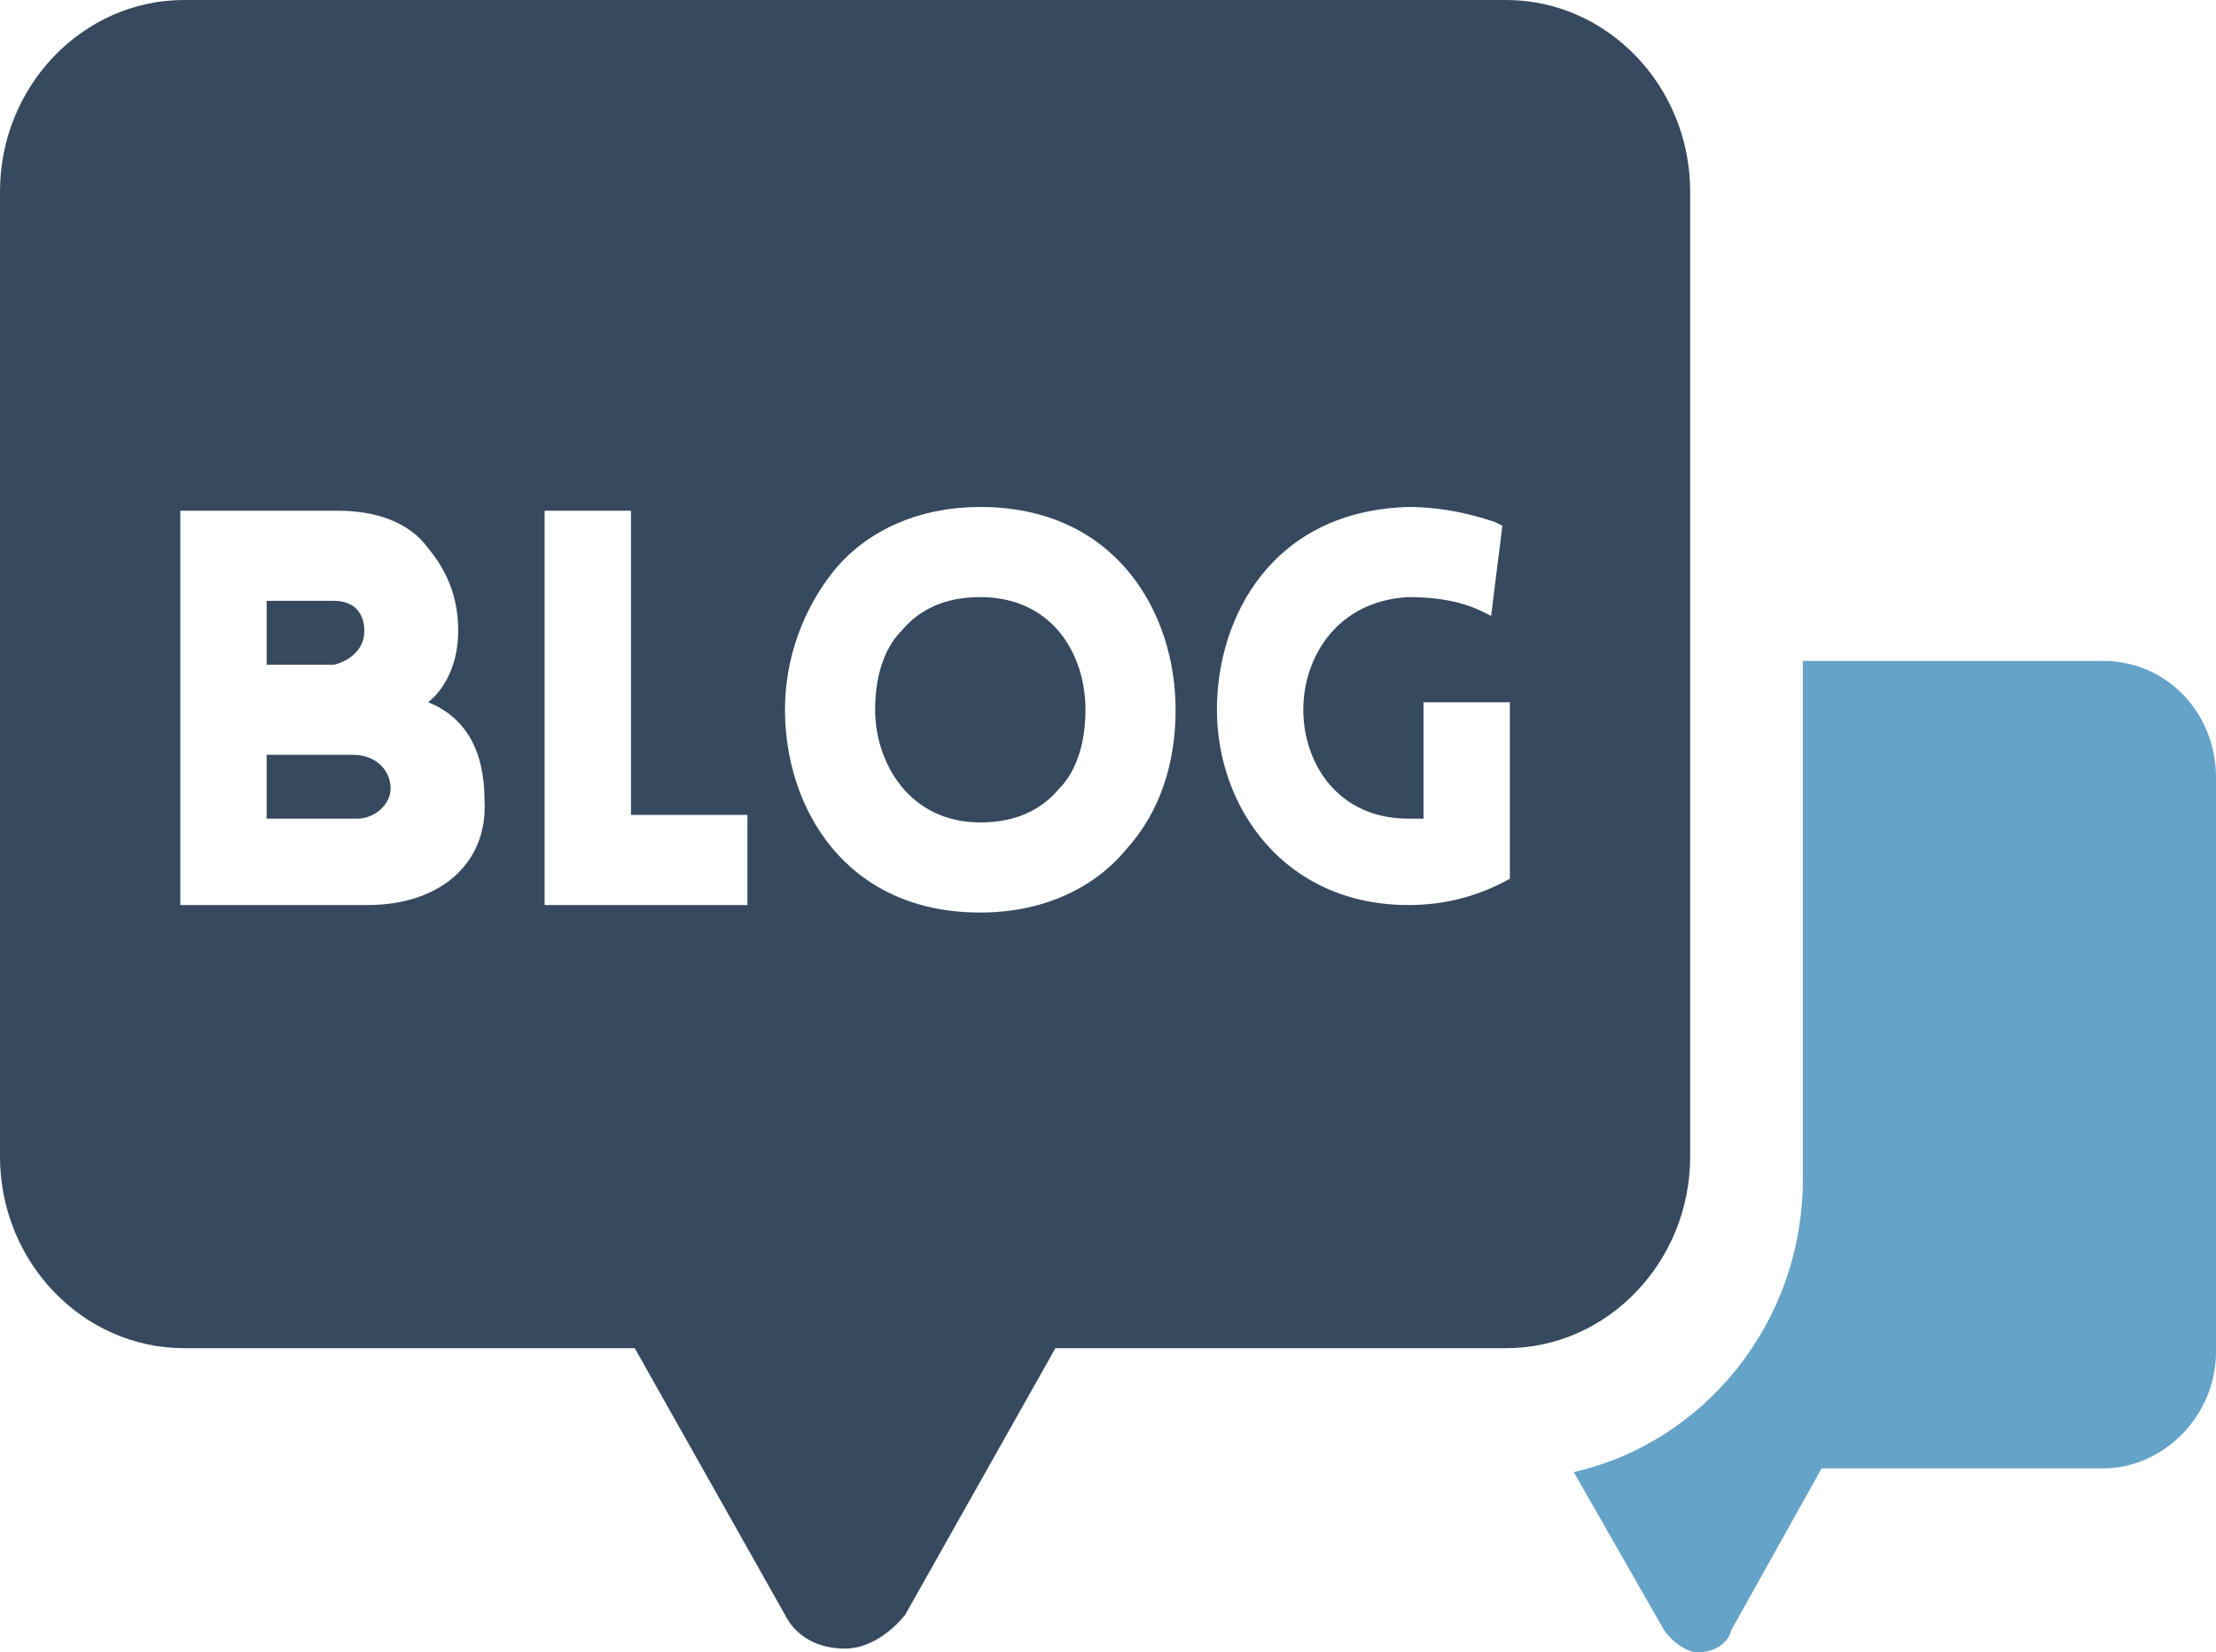
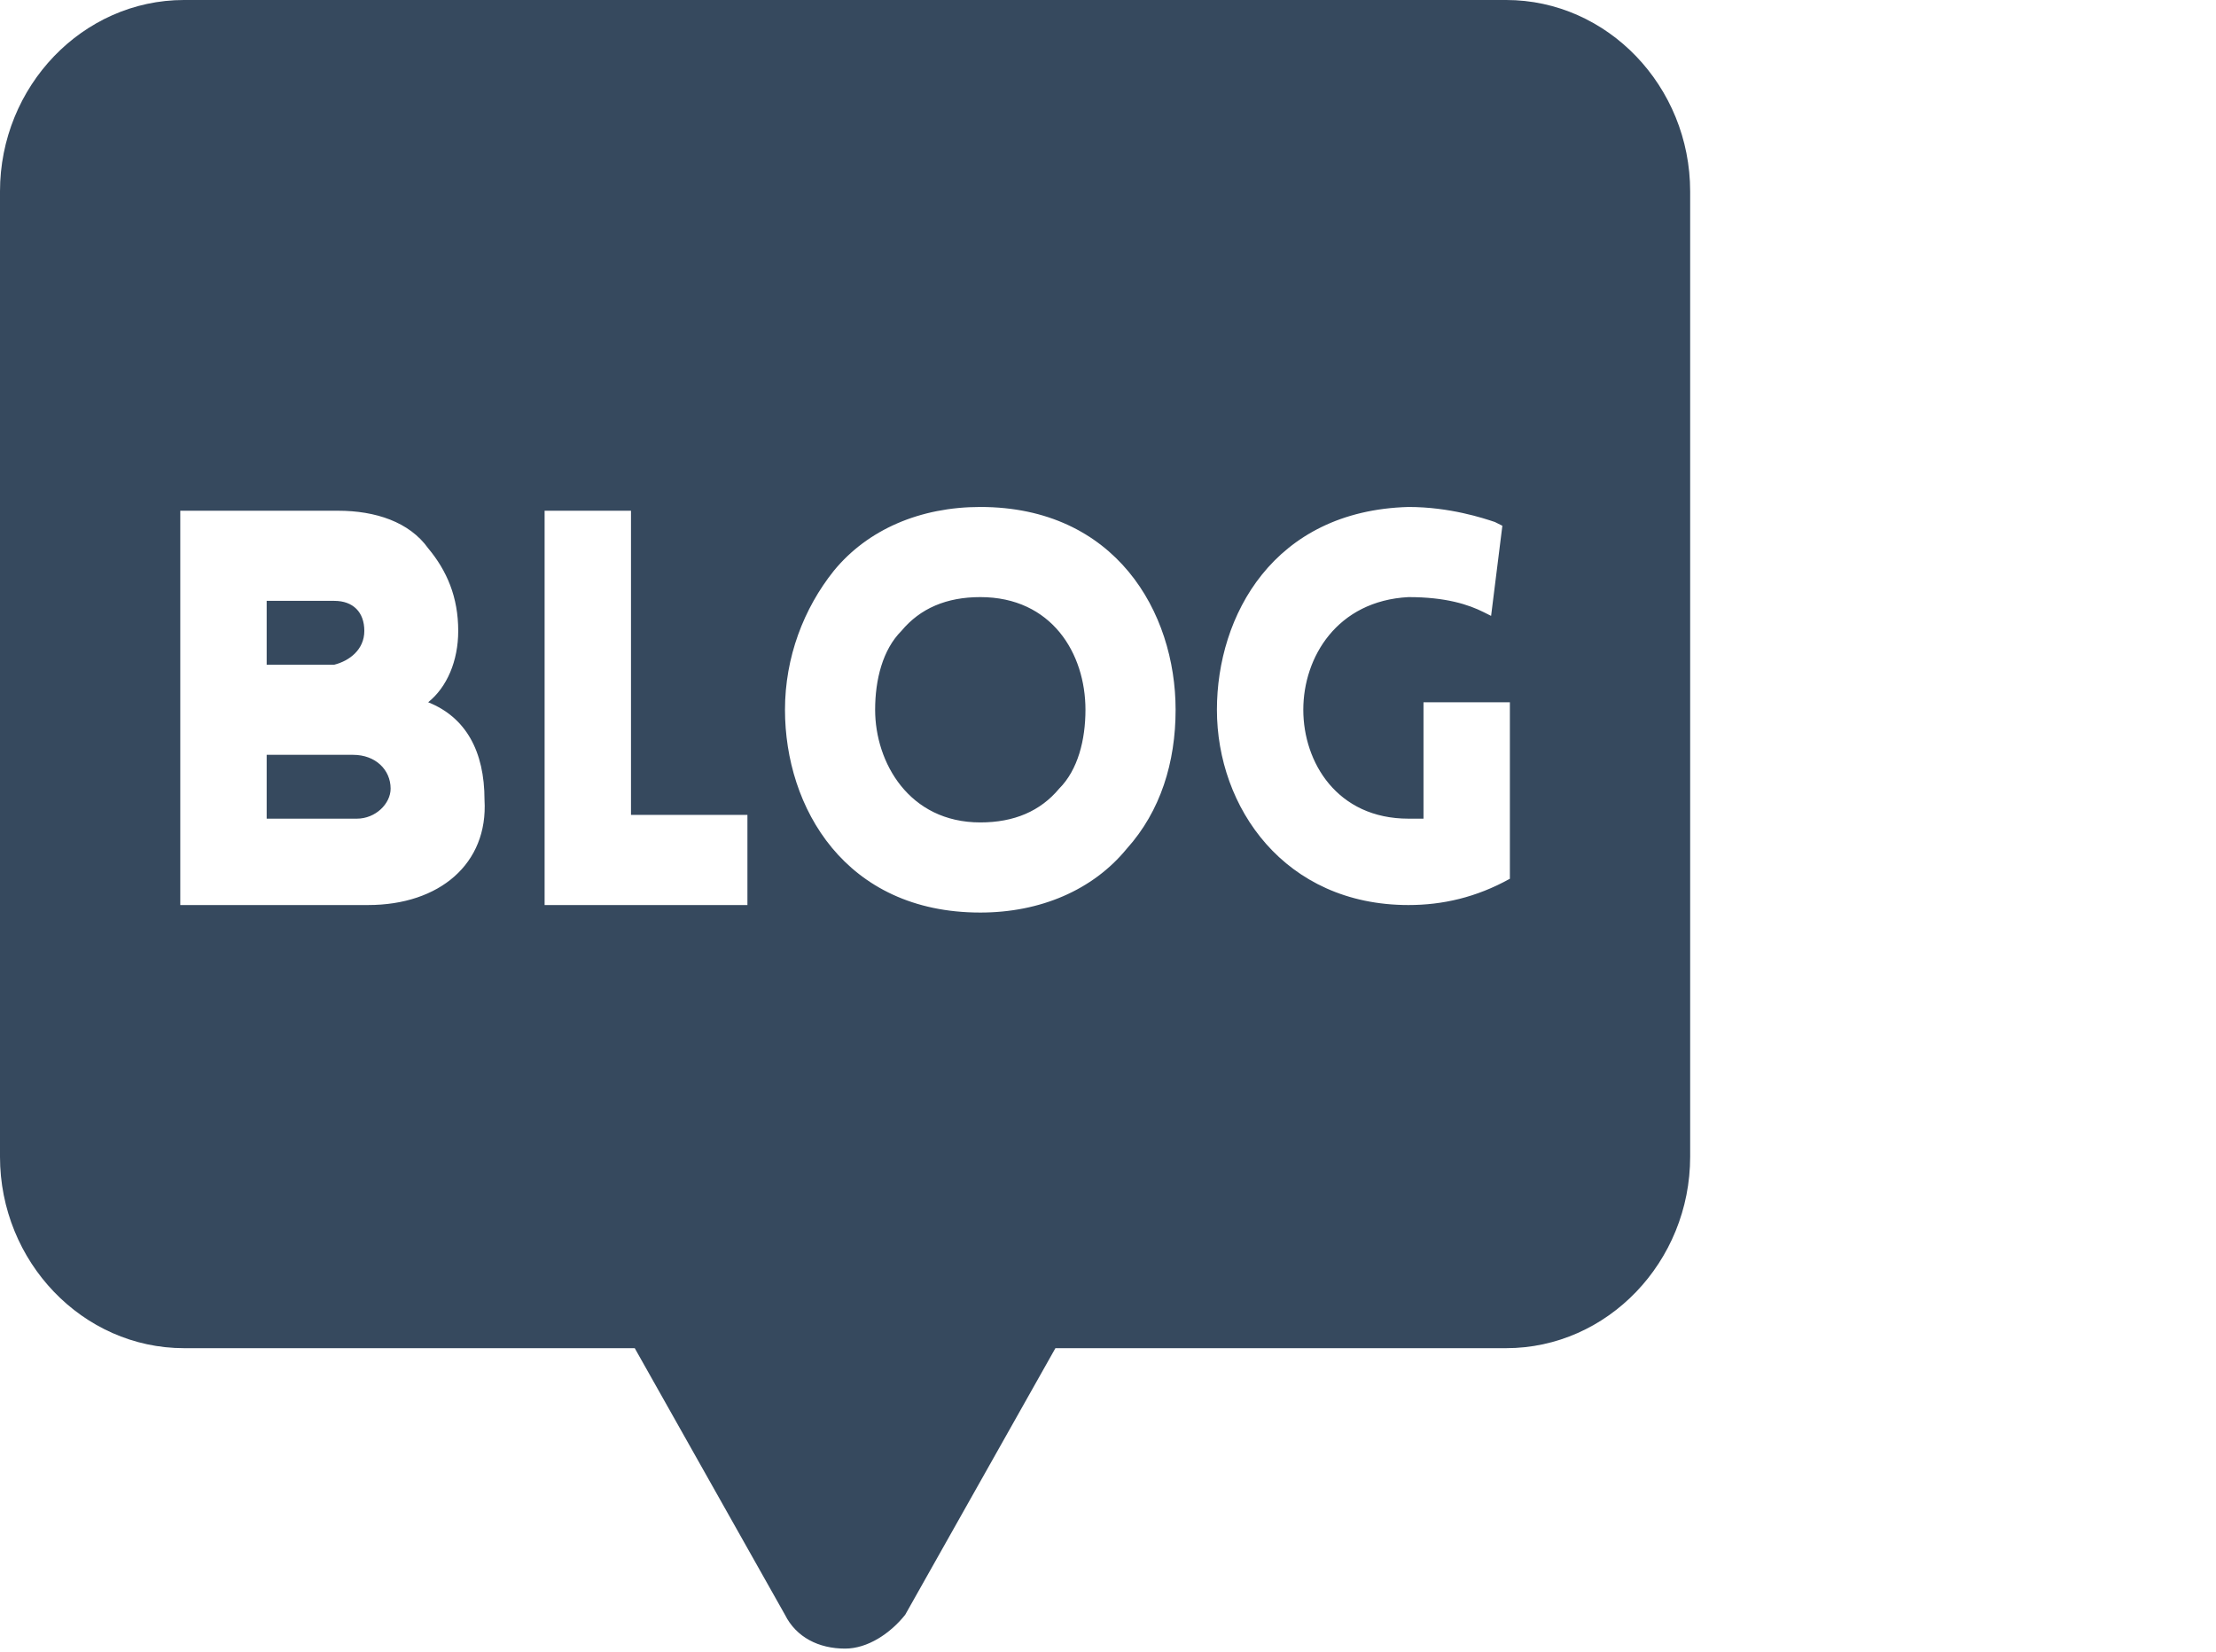
<svg xmlns="http://www.w3.org/2000/svg" id="Layer_1" viewBox="-450 259 59 44">
  <style>.st0{fill:#36495E;} .st1{fill:#65A3C8;}</style>
  <g id="XMLID_71_">
    <path id="XMLID_72_" class="st0" d="M-440.6 279.1h-2.3v1.7h2.4c.5 0 .9-.4.9-.8 0-.5-.4-.9-1-.9zm.3-3.3c0-.5-.3-.8-.8-.8h-1.8v1.7h1.8c.4-.1.8-.4.8-.9zm16.4-.9c-.9 0-1.6.3-2.1.9-.5.5-.7 1.3-.7 2.1 0 1.4.9 3 2.8 3 .9 0 1.6-.3 2.1-.9.5-.5.7-1.3.7-2.1 0-1.5-.9-3-2.8-3zm14-15.9h-35.2c-2.7 0-4.9 2.3-4.9 5.1v25.7c0 2.8 2.2 5.1 4.9 5.1h12l4 7.1c.3.6.9.9 1.6.9.6 0 1.2-.4 1.6-.9l4-7.1h12c2.7 0 4.9-2.3 4.9-5.1v-25.7c0-2.8-2.2-5.1-4.9-5.1zm-30.3 24.1h-5v-10.5h4.2c1 0 1.9.3 2.4 1 .5.6.8 1.3.8 2.2 0 .8-.3 1.5-.8 1.9 1 .4 1.5 1.3 1.5 2.6.1 1.7-1.2 2.8-3.1 2.8zm10.1 0h-5.4v-10.5h2.3v8.1h3.1v2.4zm10.1-1.5c-.9 1.1-2.3 1.7-3.9 1.7-3.6 0-5.2-2.8-5.2-5.4 0-1.4.5-2.7 1.3-3.7.9-1.1 2.3-1.7 3.9-1.7 3.6 0 5.2 2.8 5.2 5.4 0 1.4-.4 2.7-1.3 3.7zm10.2.8c-.9.5-1.8.7-2.7.7-3.3 0-5.1-2.6-5.1-5.2 0-2.5 1.5-5.3 5.1-5.4 1.1 0 2 .3 2.3.4l.2.1-.3 2.4-.2-.1c-.4-.2-1-.4-2-.4-1.9.1-2.8 1.6-2.8 3s.9 2.9 2.8 2.9h.4v-3.1h2.3v4.7z" />
  </g>
-   <path id="XMLID_2_" class="st1" d="M-394 276.6h-8v13.8c0 3.8-2.6 7-6.1 7.8l2.4 4.2c.2.3.6.6.9.6.4 0 .8-.2.9-.6l2.4-4.3h7.5c1.6 0 3-1.4 3-3.1v-15.3c0-1.7-1.3-3.1-3-3.1z" />
</svg>